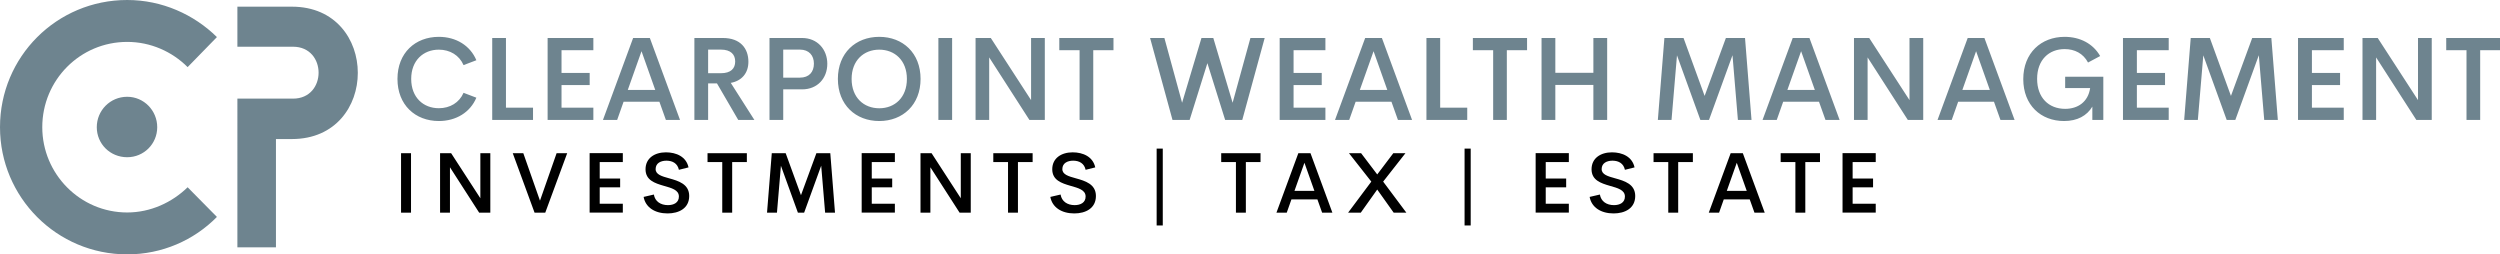
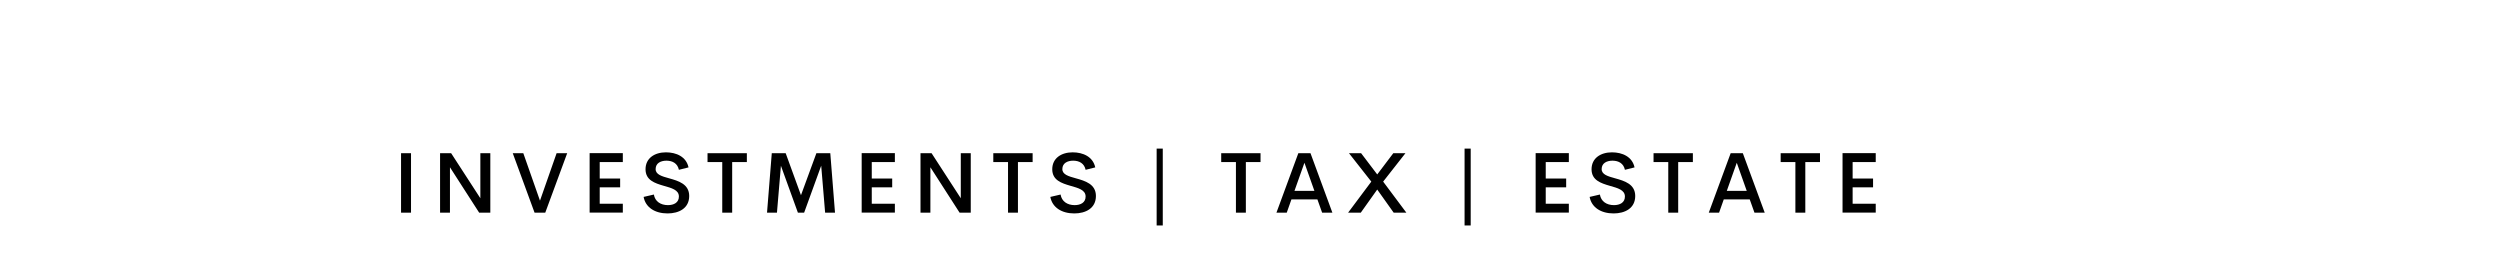
<svg xmlns="http://www.w3.org/2000/svg" id="a" data-name="Layer 1" width="1080" height="109.889" viewBox="0 0 1080 109.889">
  <g id="b" data-name="SvgjsG4689">
-     <path d="M54.945,0C70.002,0,83.779,6.247,93.71,16.019l-12.655,12.975c-6.728-6.728-16.019-10.893-26.111-10.893-20.344,0-36.683,16.499-36.683,36.843,0,20.184,16.339,36.843,36.683,36.843,10.092,0,19.383-4.325,26.111-10.893l12.655,12.815c-9.932,10.092-23.708,16.179-38.766,16.179C24.509,109.889,0,85.22,0,54.945,0,24.509,24.509,0,54.945,0h0ZM54.945,41.809c7.208,0,12.975,5.927,12.975,13.135s-5.767,12.975-12.975,12.975c-7.369,0-13.135-5.767-13.135-12.975s5.767-13.135,13.135-13.135h0ZM102.553,42.61h24.028c14.737,0,14.737-22.426,0-22.426h-24.028V2.883h23.548c37.965,0,37.965,57.187,0,57.187h-6.888v46.775h-16.66V42.61h0Z" fill="#6e848f" />
-   </g>
+     </g>
  <g id="c" data-name="SvgjsG4690">
-     <path d="M189.578,52.284c-10.178,0-17.874-6.951-17.874-18.197s7.696-18.172,17.874-18.172c7.448,0,13.554,3.773,16.211,10.104l-5.536,2.11c-1.837-4.245-5.859-6.678-10.675-6.678-6.703,0-11.941,4.667-11.941,12.636,0,8.018,5.238,12.661,11.941,12.661,4.816,0,8.838-2.408,10.675-6.653l5.536,2.11c-2.656,6.33-8.763,10.079-16.211,10.079h0ZM218.573,46.5h11.693v5.312h-17.626V16.411h5.933v30.088h0ZM256.332,21.699h-13.753v9.806h12.164v5.238h-12.164v9.756h13.753v5.312h-19.761V16.41h19.761v5.288h0ZM287.662,51.812l-2.805-7.87h-15.466l-2.781,7.87h-6.132l13.033-35.401h7.224l13.033,35.401h-6.107ZM271.202,38.854h11.866l-5.933-16.732-5.933,16.732ZM318.916,51.812l-9.185-15.789h-3.823v15.789h-5.933V16.411h12.288c7.671,0,11.047,4.593,11.047,10.278,0,4.94-2.929,8.267-7.621,9.111l10.203,16.012h-6.976ZM305.908,21.427v10.203h5.486c4.344,0,6.206-2.036,6.206-5.064,0-3.004-1.862-5.139-6.206-5.139,0,0-5.486,0-5.486,0ZM346.497,16.411c6.653,0,10.898,4.99,10.898,11.147,0,6.256-4.245,11.047-10.898,11.047h-8.143v13.207h-5.933V16.411h14.076ZM345.553,33.541c3.972,0,6.057-2.433,6.057-6.057,0-3.5-2.085-6.057-6.057-6.057h-7.199v12.115h7.199ZM379.837,52.284c-10.178,0-17.874-6.976-17.874-18.197s7.696-18.172,17.874-18.172,17.849,6.976,17.849,18.172-7.696,18.197-17.849,18.197ZM379.837,46.773c6.703,0,11.941-4.642,11.941-12.685,0-7.969-5.238-12.636-11.941-12.636s-11.941,4.667-11.941,12.636c0,8.043,5.238,12.685,11.941,12.685h0ZM405.382,51.812V16.411h5.933v35.401h-5.933ZM445.425,16.411h5.933v35.401h-6.653l-17.377-27.01v27.01h-5.884V16.411h6.579l17.402,26.837v-26.837ZM481.023,16.411v5.288h-8.738v30.113h-5.908v-30.114h-8.763v-5.288h23.41ZM506.519,51.812l-9.682-35.401h6.181l7.646,27.978,8.366-27.978h5.114l8.341,27.978,7.696-27.978h6.157l-9.682,35.401h-7.398l-7.671-24.527-7.671,24.527h-7.398,0ZM572.578,21.699h-13.753v9.806h12.164v5.238h-12.164v9.756h13.753v5.312h-19.761V16.41h19.761v5.288h0ZM603.908,51.812l-2.805-7.87h-15.466l-2.781,7.87h-6.132l13.033-35.401h7.224l13.033,35.401h-6.107ZM587.448,38.854h11.866l-5.933-16.732-5.933,16.732ZM622.154,46.5h11.693v5.312h-17.626V16.411h5.933v30.088h0ZM659.689,16.411v5.288h-8.738v30.113h-5.908v-30.114h-8.763v-5.288s23.41,0,23.41,0ZM688.338,16.411h5.958v35.401h-5.958v-15.119h-16.434v15.119h-5.958V16.411h5.958v15.044h16.434v-15.044ZM756.657,51.812h-5.884l-2.334-27.953-10.153,27.953h-3.724l-10.104-27.904-2.358,27.904h-5.908l2.83-35.401h8.267l9.111,25.024,9.185-25.024h8.267l2.805,35.401ZM788.606,51.812l-2.805-7.87h-15.466l-2.781,7.87h-6.132l13.033-35.401h7.224l13.033,35.401h-6.107ZM772.146,38.854h11.866l-5.933-16.732-5.933,16.732ZM824.9,16.411h5.933v35.401h-6.653l-17.377-27.01v27.01h-5.884V16.411h6.579l17.402,26.837v-26.837h0ZM864.198,51.812l-2.805-7.87h-15.466l-2.781,7.87h-6.132l13.033-35.401h7.224l13.033,35.401h-6.107ZM847.739,38.854h11.866l-5.933-16.732-5.933,16.732ZM891.679,52.284c-10.029,0-17.626-6.877-17.626-18.097,0-11.295,7.696-18.271,17.874-18.271,6.653,0,12.263,2.929,15.342,8.292l-5.238,2.805c-2.085-3.947-5.809-5.809-10.104-5.809-6.728,0-11.891,4.593-11.891,12.859,0,8.093,4.965,12.959,12.115,12.959,5.412,0,9.905-2.905,10.799-8.987h-10.799v-4.89h16.484v18.669h-4.742v-5.759c-2.334,3.922-6.455,6.231-12.214,6.231h0ZM936.885,21.699h-13.753v9.806h12.164v5.238h-12.164v9.756h13.753v5.312h-19.761V16.41h19.761v5.288h0ZM984.029,51.812h-5.884l-2.334-27.953-10.153,27.953h-3.724l-10.104-27.904-2.358,27.904h-5.908l2.83-35.401h8.267l9.111,25.024,9.185-25.024h8.267l2.805,35.401ZM1012.502,21.699h-13.753v9.806h12.164v5.238h-12.164v9.756h13.753v5.312h-19.761V16.41h19.761v5.288h0ZM1044.577,16.411h5.933v35.401h-6.653l-17.377-27.01v27.01h-5.884V16.411h6.579l17.402,26.837v-26.837ZM1080.175,16.411v5.288h-8.738v30.113h-5.908v-30.114h-8.763v-5.288h23.41,0Z" fill="#6e848f" />
-   </g>
+     </g>
  <g id="d" data-name="SvgjsG4691">
    <path d="M173.252,91.86v-25.691h4.306v25.691s-4.306,0-4.306,0ZM207.512,66.169h4.306v25.691h-4.828l-12.611-19.601v19.601h-4.27v-25.691h4.774l12.629,19.476v-19.476ZM240.456,66.169h4.576l-9.476,25.691h-4.63l-9.422-25.691h4.558l7.207,20.52,7.188-20.52ZM269.058,70.006h-9.981v7.116h8.828v3.801h-8.828v7.08h9.981v3.855h-14.341v-25.691h14.341v3.837h0ZM288.382,92.202c-5.441,0-9.513-2.594-10.341-7.134l4.432-1.027c.468,2.955,2.901,4.576,6.071,4.576,2.504,0,4.774-1.063,4.738-3.765-.036-2.81-3.153-3.621-6.522-4.576-3.892-1.135-7.891-2.432-7.891-7.152,0-4.792,3.927-7.314,8.81-7.314,4.504,0,8.774,1.892,9.765,6.504l-4.162,1.045c-.577-2.738-2.702-3.946-5.387-3.946-2.396,0-4.666,1.027-4.666,3.639,0,2.378,2.72,3.117,5.837,3.982,4.018,1.117,8.666,2.486,8.666,7.639,0,5.315-4.45,7.531-9.35,7.531h0ZM322.641,66.169v3.837h-6.342v21.854h-4.288v-21.854h-6.36v-3.837h16.989ZM360.721,91.86h-4.27l-1.694-20.286-7.368,20.286h-2.702l-7.333-20.251-1.712,20.251h-4.288l2.054-25.691h5.999l6.612,18.16,6.666-18.16h5.999l2.035,25.691ZM386.584,70.006h-9.981v7.116h8.828v3.801h-8.828v7.08h9.981v3.855h-14.341v-25.691h14.341v3.837h0ZM415.06,66.169h4.306v25.691h-4.828l-12.611-19.601v19.601h-4.27v-25.691h4.774l12.629,19.476v-19.476ZM446.094,66.169v3.837h-6.342v21.854h-4.288v-21.854h-6.36v-3.837s16.989,0,16.989,0ZM464.085,92.202c-5.441,0-9.513-2.594-10.341-7.134l4.432-1.027c.468,2.955,2.901,4.576,6.071,4.576,2.504,0,4.774-1.063,4.738-3.765-.036-2.81-3.153-3.621-6.522-4.576-3.892-1.135-7.891-2.432-7.891-7.152,0-4.792,3.928-7.314,8.81-7.314,4.504,0,8.774,1.892,9.765,6.504l-4.162,1.045c-.577-2.738-2.702-3.946-5.387-3.946-2.396,0-4.666,1.027-4.666,3.639,0,2.378,2.72,3.117,5.837,3.982,4.018,1.117,8.666,2.486,8.666,7.639,0,5.315-4.45,7.531-9.35,7.531h0ZM499.67,97.391v-33.204h2.648v33.204h-2.648ZM544.552,66.169v3.837h-6.342v21.854h-4.288v-21.854h-6.36v-3.837s16.989,0,16.989,0ZM571.155,91.86l-2.036-5.711h-11.224l-2.018,5.711h-4.45l9.459-25.691h5.243l9.459,25.691h-4.432ZM559.21,82.456h8.612l-4.306-12.143-4.306,12.143ZM582.389,91.86l10.017-13.404-9.657-12.287h5.243l6.972,9.188,6.954-9.188h5.243l-9.639,12.287,10.017,13.404h-5.477l-7.098-9.981-7.098,9.981h-5.477,0ZM632.694,97.391v-33.204h2.648v33.204h-2.648ZM677.738,70.006h-9.981v7.116h8.828v3.801h-8.828v7.08h9.981v3.855h-14.341v-25.691h14.341v3.837h0ZM697.062,92.202c-5.441,0-9.513-2.594-10.341-7.134l4.432-1.027c.468,2.955,2.901,4.576,6.071,4.576,2.504,0,4.774-1.063,4.738-3.765-.036-2.81-3.153-3.621-6.522-4.576-3.892-1.135-7.891-2.432-7.891-7.152,0-4.792,3.928-7.314,8.81-7.314,4.504,0,8.774,1.892,9.765,6.504l-4.162,1.045c-.577-2.738-2.702-3.946-5.387-3.946-2.396,0-4.666,1.027-4.666,3.639,0,2.378,2.72,3.117,5.837,3.982,4.018,1.117,8.666,2.486,8.666,7.639,0,5.315-4.45,7.531-9.35,7.531h0ZM731.321,66.169v3.837h-6.342v21.854h-4.288v-21.854h-6.36v-3.837h16.989,0ZM757.924,91.86l-2.036-5.711h-11.224l-2.018,5.711h-4.45l9.459-25.691h5.243l9.459,25.691h-4.432ZM745.979,82.456h8.612l-4.306-12.143-4.306,12.143ZM786.237,66.169v3.837h-6.342v21.854h-4.288v-21.854h-6.36v-3.837h16.989,0ZM810.318,70.006h-9.981v7.116h8.828v3.801h-8.828v7.08h9.981v3.855h-14.341v-25.691h14.341v3.837h0Z" />
  </g>
</svg>